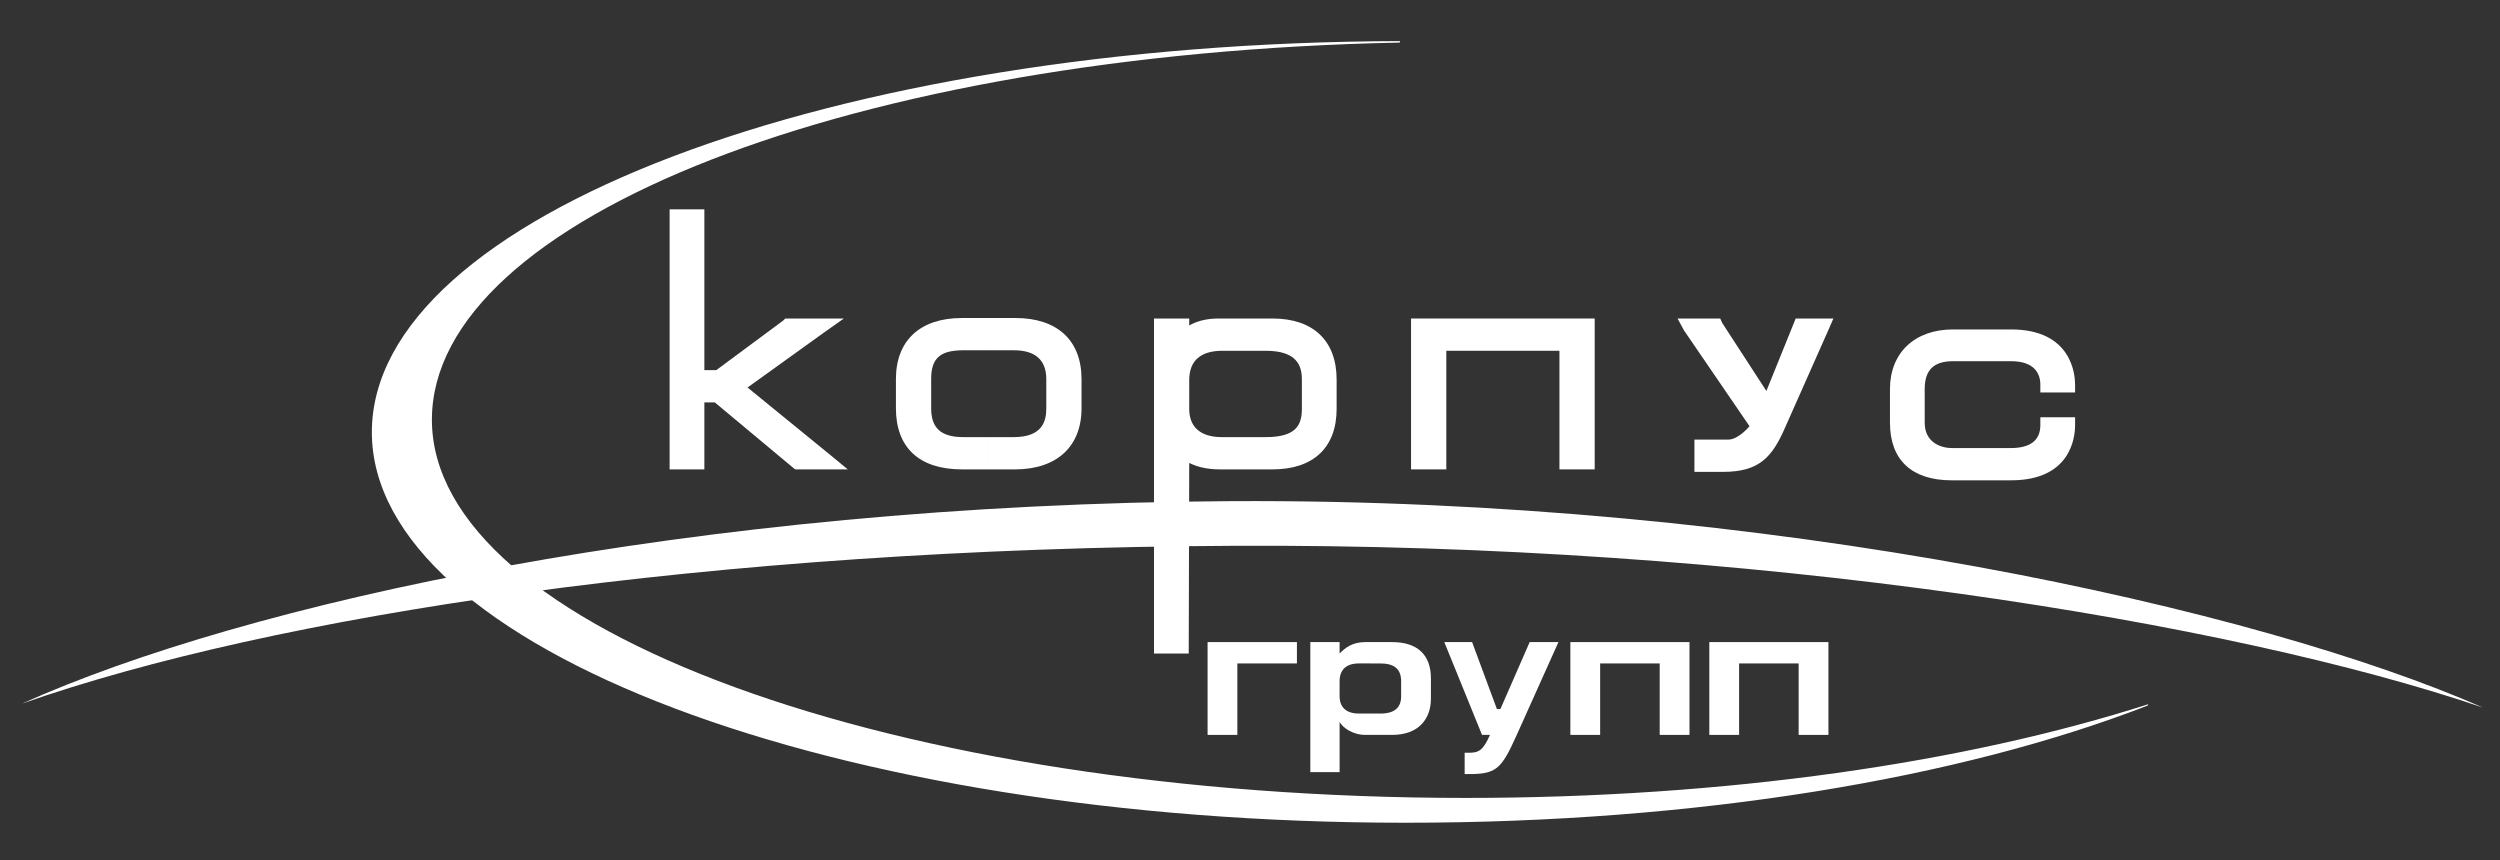
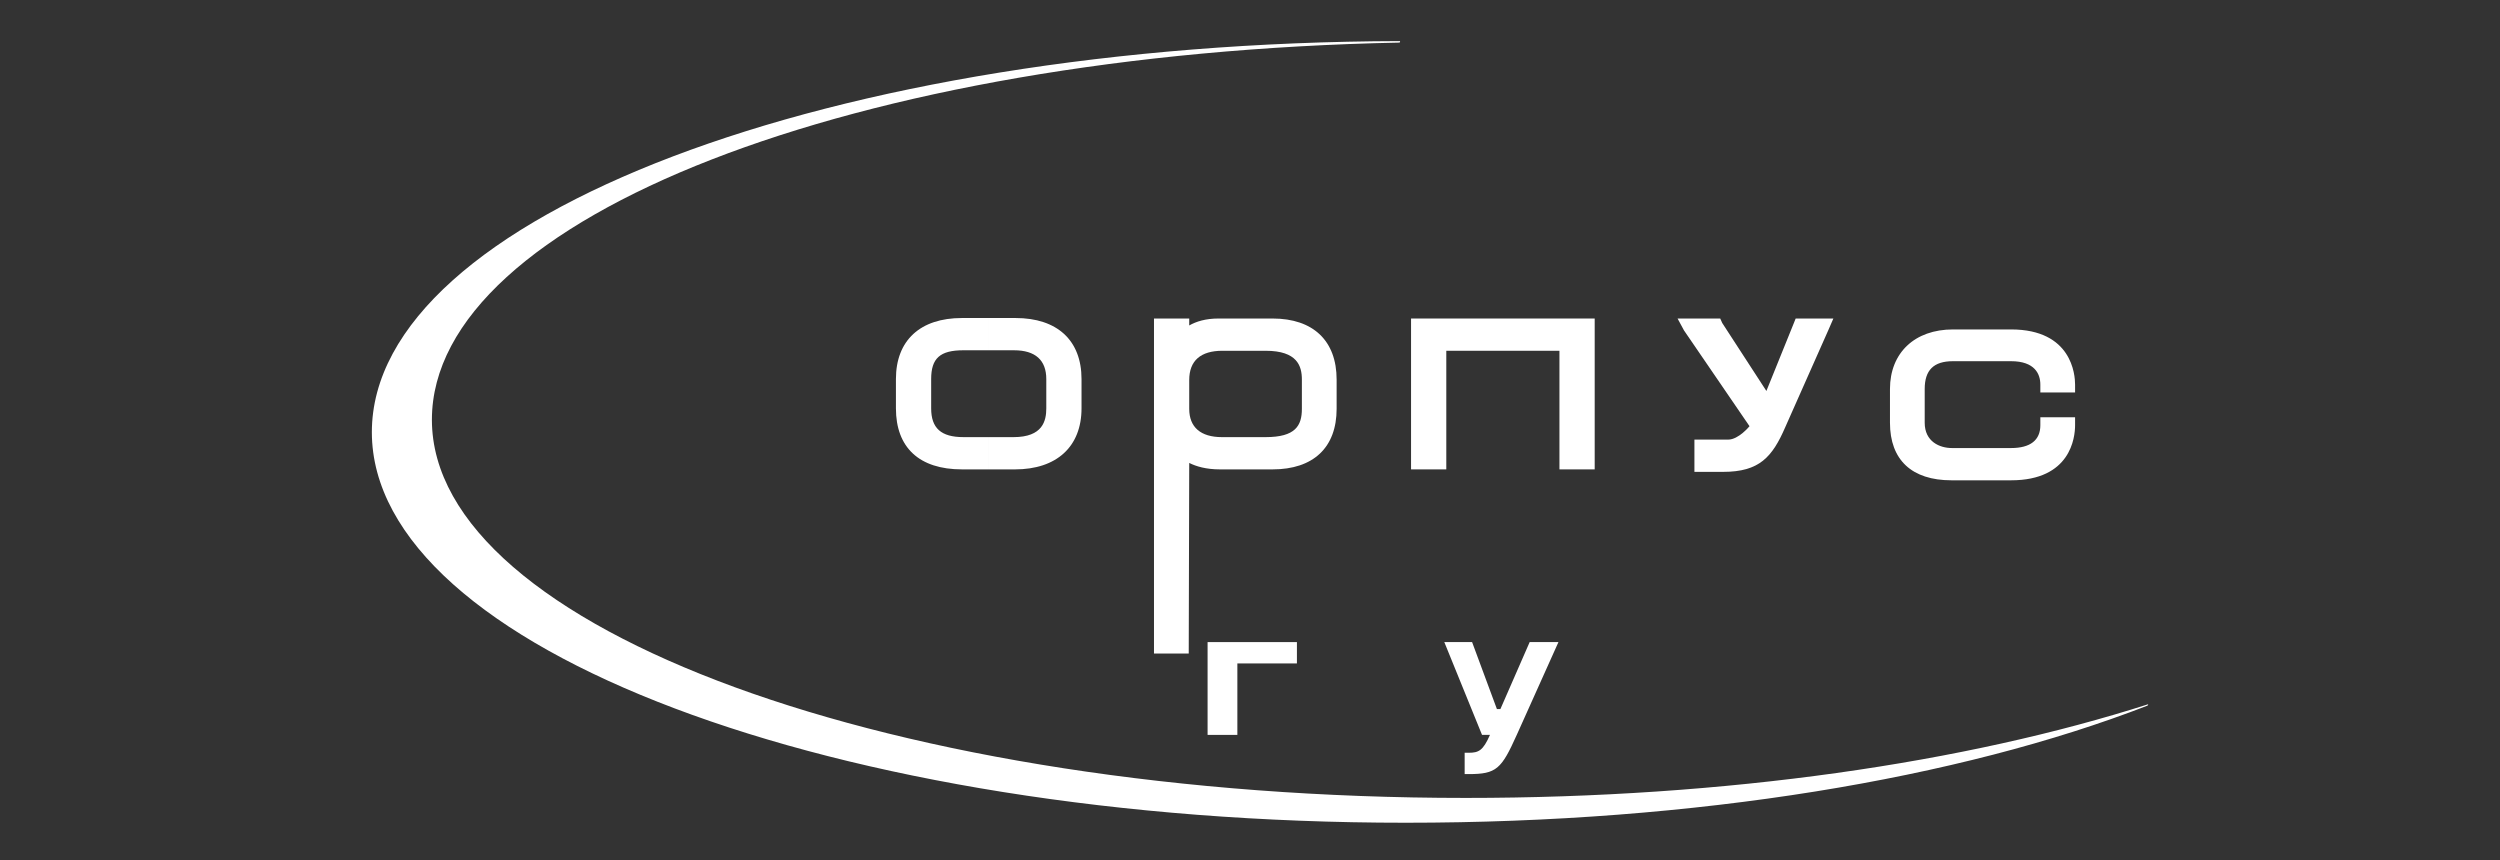
<svg xmlns="http://www.w3.org/2000/svg" version="1.1" id="Слой_1" x="0px" y="0px" width="600px" height="206.451px" viewBox="0 0 600 206.451" enable-background="new 0 0 600 206.451" xml:space="preserve">
  <rect x="0" y="0" width="600" height="206.451" fill="#333333" stroke="none" />
-   <path fill-rule="evenodd" clip-rule="evenodd" fill="#FFFFFF" d="M295.538,130.996c125.301-0.716,240.239,18.342,300.387,38.828  c-53.359-23.465-170.799-50.263-300.506-49.549c-129.826,0.714-236.903,24.655-290.144,48.596  C65.304,147.789,169.999,131.591,295.538,130.996z" />
  <polygon fill-rule="evenodd" clip-rule="evenodd" fill="#FFFFFF" points="296.967,159.224 296.967,176.375 289.821,176.375   289.821,154.103 311.26,154.103 311.26,159.224 " />
-   <path fill-rule="evenodd" clip-rule="evenodd" fill="#FFFFFF" d="M334.129,176.375h-5.241v-5.121h2.382  c3.455,0,5.003-1.43,5.003-4.17v-3.573c0-2.857-1.548-4.287-5.003-4.287h-2.382v-5.121h5.241c5.954,0,9.291,2.977,9.291,8.694v4.884  C343.42,172.444,340.56,176.375,334.129,176.375z M328.888,176.375h-1.19c-3.099,0-5.479-1.787-6.195-3.097v12.03h-7.025v-31.206  h7.025v2.738c1.192-1.191,2.859-2.738,6.195-2.738h1.19v5.121h-2.739c-3.097,0-4.646,1.549-4.646,4.287v3.573  c0,2.62,1.55,4.17,4.646,4.17h2.739V176.375z" />
  <path fill-rule="evenodd" clip-rule="evenodd" fill="#FFFFFF" d="M364.023,176.375c-3.691,8.218-4.882,9.408-11.553,9.408h-0.953  v-5.121h0.953c2.383,0,3.454-0.477,5.121-4.287h-1.904l-9.053-22.272h6.67l5.956,16.078h0.834l7.027-16.078h6.907L364.023,176.375z" />
-   <polygon fill-rule="evenodd" clip-rule="evenodd" fill="#FFFFFF" points="398.326,176.375 398.326,159.224 384.034,159.224   384.034,176.375 376.888,176.375 376.888,154.103 405.474,154.103 405.474,176.375 " />
-   <polygon fill-rule="evenodd" clip-rule="evenodd" fill="#FFFFFF" points="431.677,176.375 431.677,159.224 417.383,159.224   417.383,176.375 410.237,176.375 410.237,154.103 438.824,154.103 438.824,176.375 " />
-   <polygon fill-rule="evenodd" clip-rule="evenodd" fill="#FFFFFF" points="199.419,109.317 179.409,93 197.632,79.898   202.516,76.444 196.56,76.444 189.056,76.444 188.461,76.444 187.984,76.92 171.905,88.832 169.047,88.832 169.047,52.146   169.047,50.241 167.26,50.241 162.615,50.241 160.709,50.241 160.709,52.146 160.709,110.747 160.709,112.653 162.615,112.653   167.26,112.653 169.047,112.653 169.047,110.747 169.047,96.573 171.548,96.573 190.248,112.176 190.843,112.653 191.438,112.653   198.228,112.653 203.468,112.653 " />
  <path fill-rule="evenodd" clip-rule="evenodd" fill="#FFFFFF" d="M243.727,76.325h-6.432v7.742h6.074  c5.122,0,7.742,2.382,7.742,6.909v7.027c0,2.977-0.833,6.908-7.861,6.908h-5.956v7.743h6.313c10.004,0,15.96-5.479,15.96-14.65  v-7.027C259.567,81.685,253.731,76.325,243.727,76.325z M237.295,76.325h-6.432c-10.005,0-15.841,5.359-15.841,14.65v7.027  c0,9.41,5.598,14.65,15.841,14.65h6.432v-7.743h-6.074c-5.36,0-7.742-2.144-7.742-6.908v-7.027c0-5.002,2.144-6.909,7.742-6.909  h6.074V76.325z" />
  <polygon fill-rule="evenodd" clip-rule="evenodd" fill="#FFFFFF" points="380.818,76.444 340.56,76.444 338.653,76.444   338.653,78.35 338.653,110.747 338.653,112.653 340.56,112.653 345.206,112.653 347.111,112.653 347.111,110.747 347.111,84.186   374.268,84.186 374.268,110.747 374.268,112.653 376.174,112.653 380.818,112.653 382.725,112.653 382.725,110.747 382.725,78.35   382.725,76.444 " />
  <path fill-rule="evenodd" clip-rule="evenodd" fill="#FFFFFF" d="M437.155,76.444h-4.884h-1.311l-0.475,1.191l-6.551,16.199  l-10.601-16.318l-0.477-1.072h-1.191h-5.836h-3.215l1.547,2.859l15.723,22.987c0,0-2.621,3.217-5.123,3.217h-6.312h-1.787v1.906  v3.929v1.906h1.787h5.122c8.693,0,11.79-3.573,14.889-10.72l10.362-23.344l1.19-2.74H437.155z" />
  <path fill-rule="evenodd" clip-rule="evenodd" fill="#FFFFFF" d="M491.469,94.191h4.645h1.905v-1.905  c0-2.264-0.714-13.221-15.363-13.221H468.72c-9.173,0-15.127,5.598-15.127,14.293v8.099c0,8.932,5.24,13.817,14.769,13.817h14.294  c14.292,0,15.363-10.243,15.363-13.222v-1.905h-1.905h-4.645h-1.786v1.905c0,3.573-2.383,5.479-7.027,5.479H468.48  c-2.977,0-6.551-1.549-6.551-6.075v-8.099c0-4.526,2.145-6.669,6.79-6.669h13.936c5.716,0,7.027,3.096,7.027,5.598v1.905H491.469z" />
  <path fill-rule="evenodd" clip-rule="evenodd" fill="#FFFFFF" d="M305.423,76.444h-6.55v7.742h4.883  c7.624,0,8.694,3.692,8.694,6.908v7.027c0,4.05-1.547,6.789-8.694,6.789h-4.883v7.743h6.55c9.768,0,15.367-5.24,15.367-14.532  v-7.027C320.79,81.804,315.19,76.444,305.423,76.444z M298.873,76.444h-6.432c-3.097,0-5.36,0.715-7.027,1.668v-1.668h-1.905h-4.646  h-1.905v1.906v78.491h8.337l0.119-45.736c1.667,0.833,4.05,1.549,7.384,1.549h6.075v-7.743h-5.598c-5.121,0-7.861-2.382-7.861-6.789  v-6.908c0-4.646,2.74-7.028,7.98-7.028h5.479V76.444z" />
  <path fill-rule="evenodd" clip-rule="evenodd" fill="#FFFFFF" d="M351.756,191.502c-136.972,0-248.099-40.616-248.099-90.76  c0-48.476,101.598-87.9,232.258-90.521l0.118-0.358C199.657,10.221,89.245,52.027,89.245,103.72  c0,51.813,111.127,93.737,248.101,93.737c69.795,0,132.922-10.601,178.063-28.109c0.118-0.12,0.118-0.357,0.237-0.357  C471.815,183.044,414.525,191.502,351.756,191.502z" />
  <g>
</g>
  <g>
</g>
  <g>
</g>
  <g>
</g>
  <g>
</g>
  <g>
</g>
</svg>